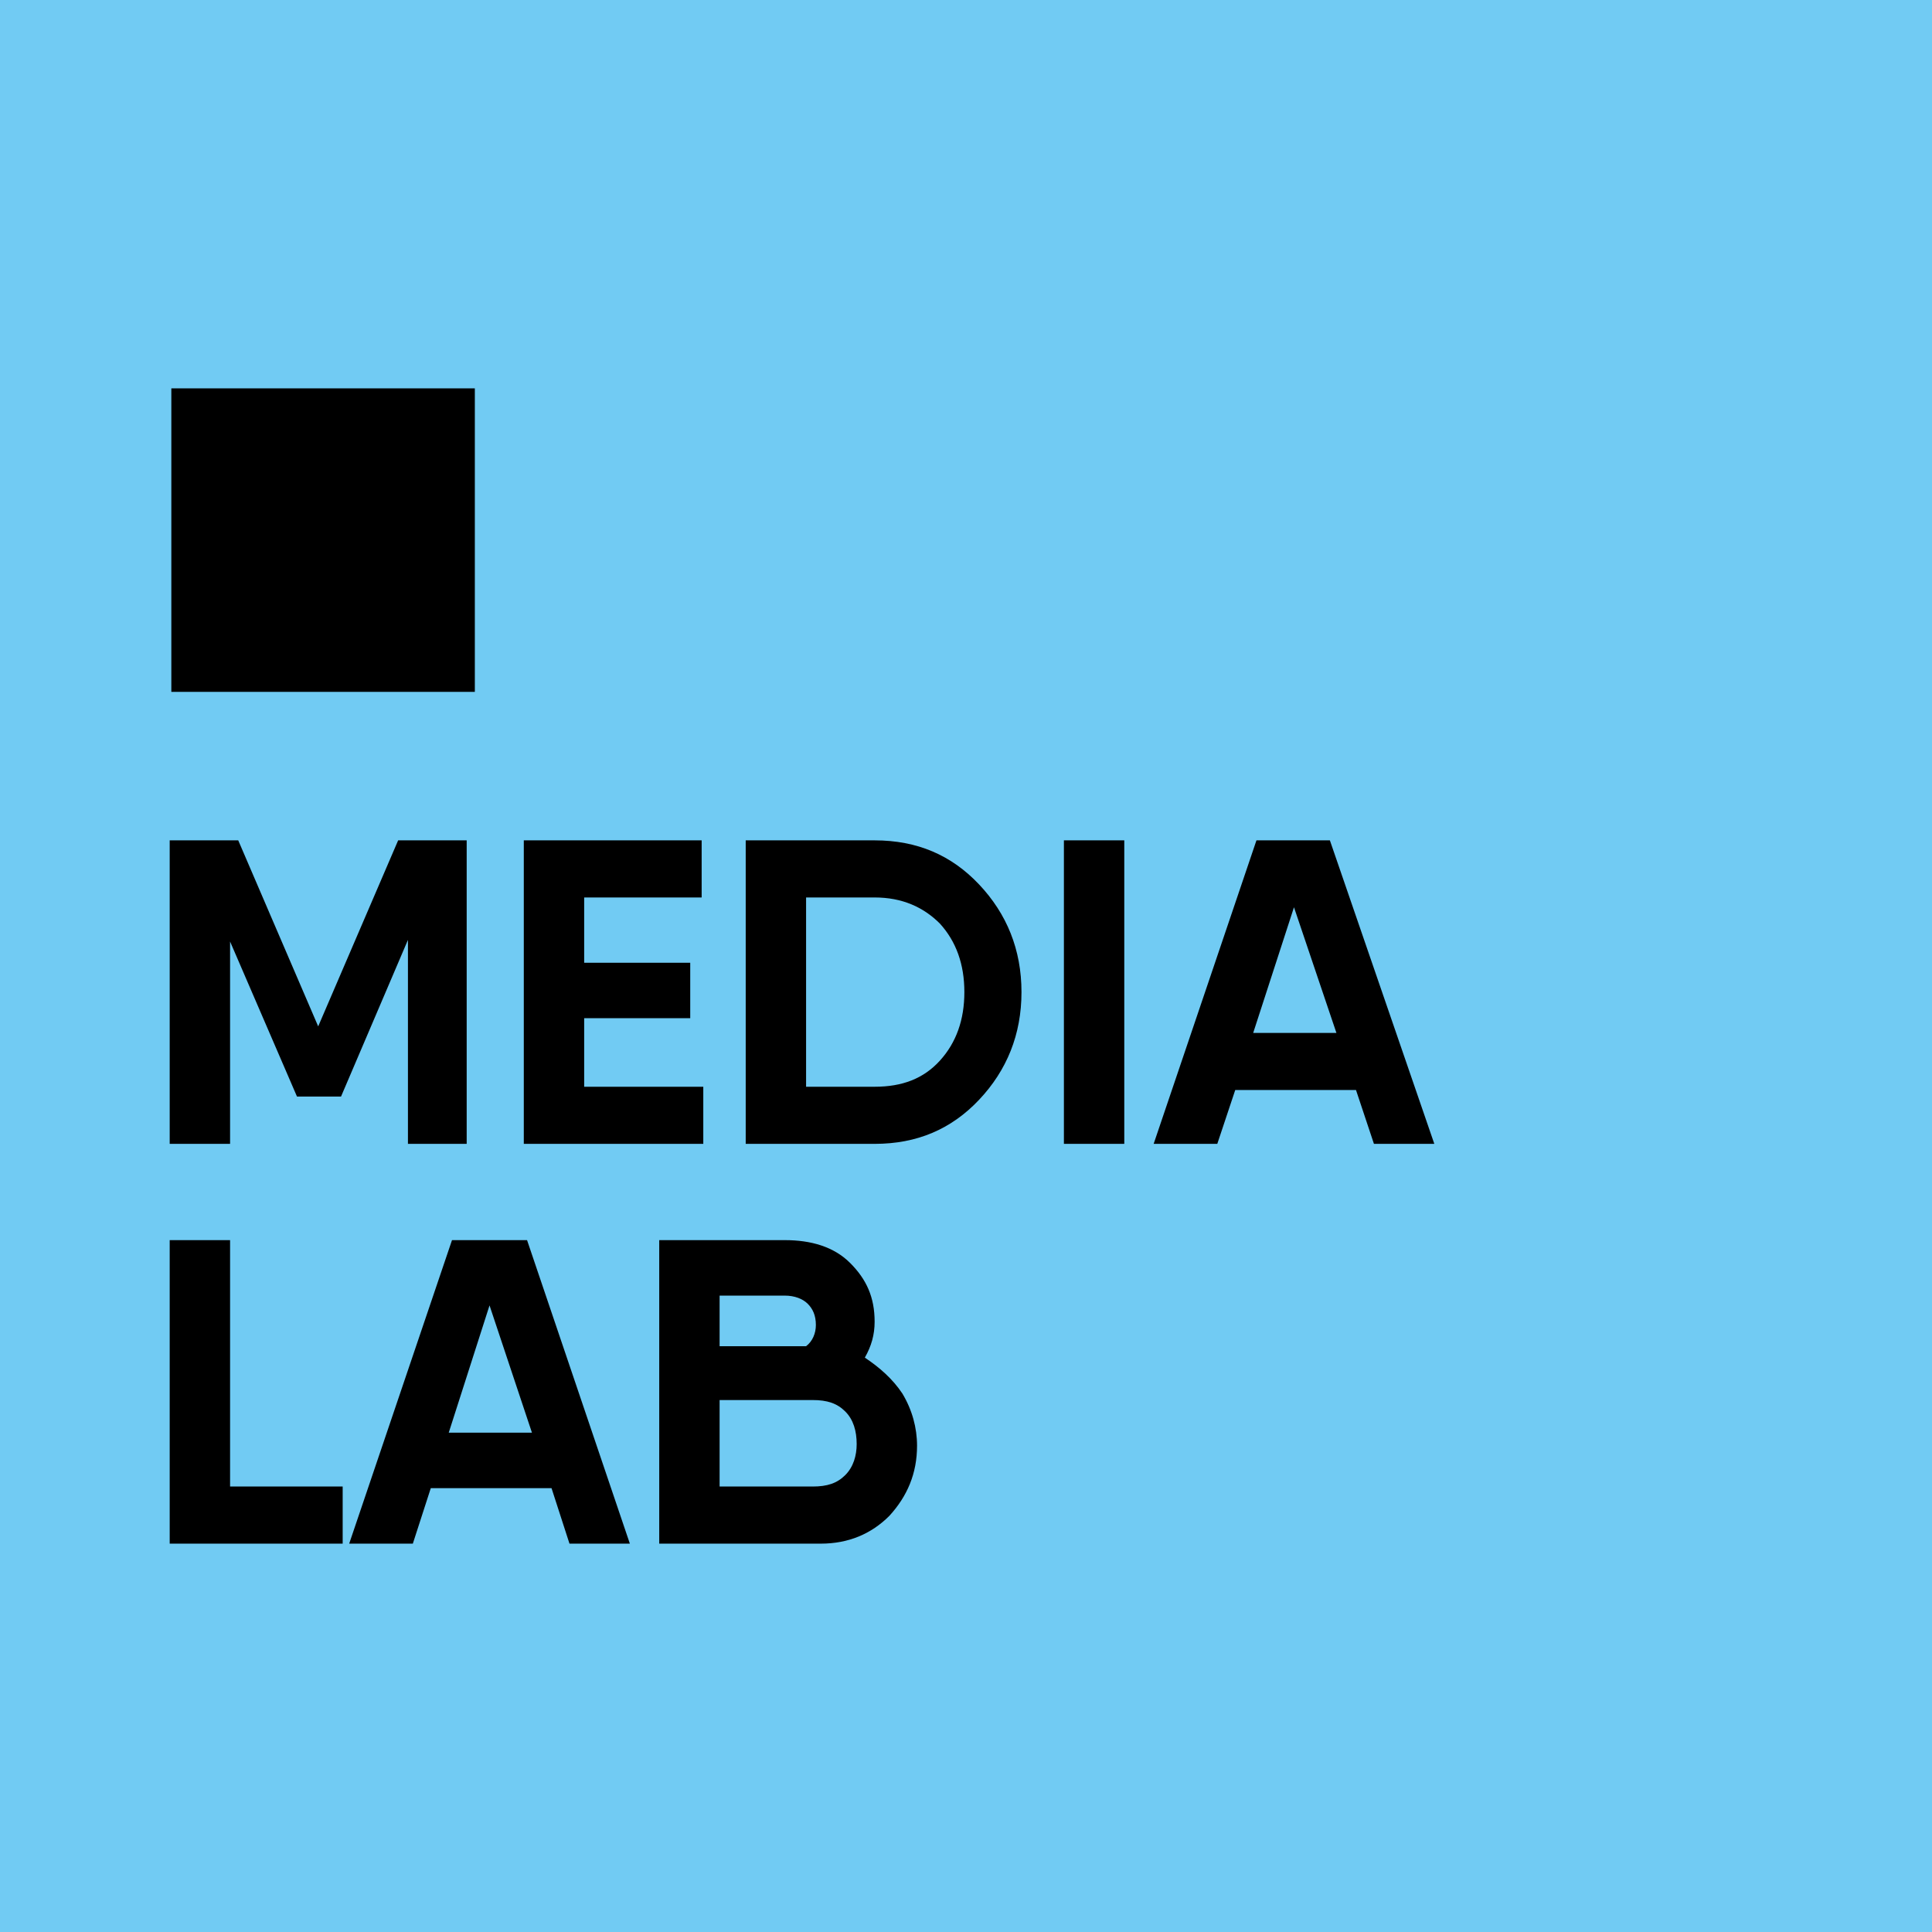
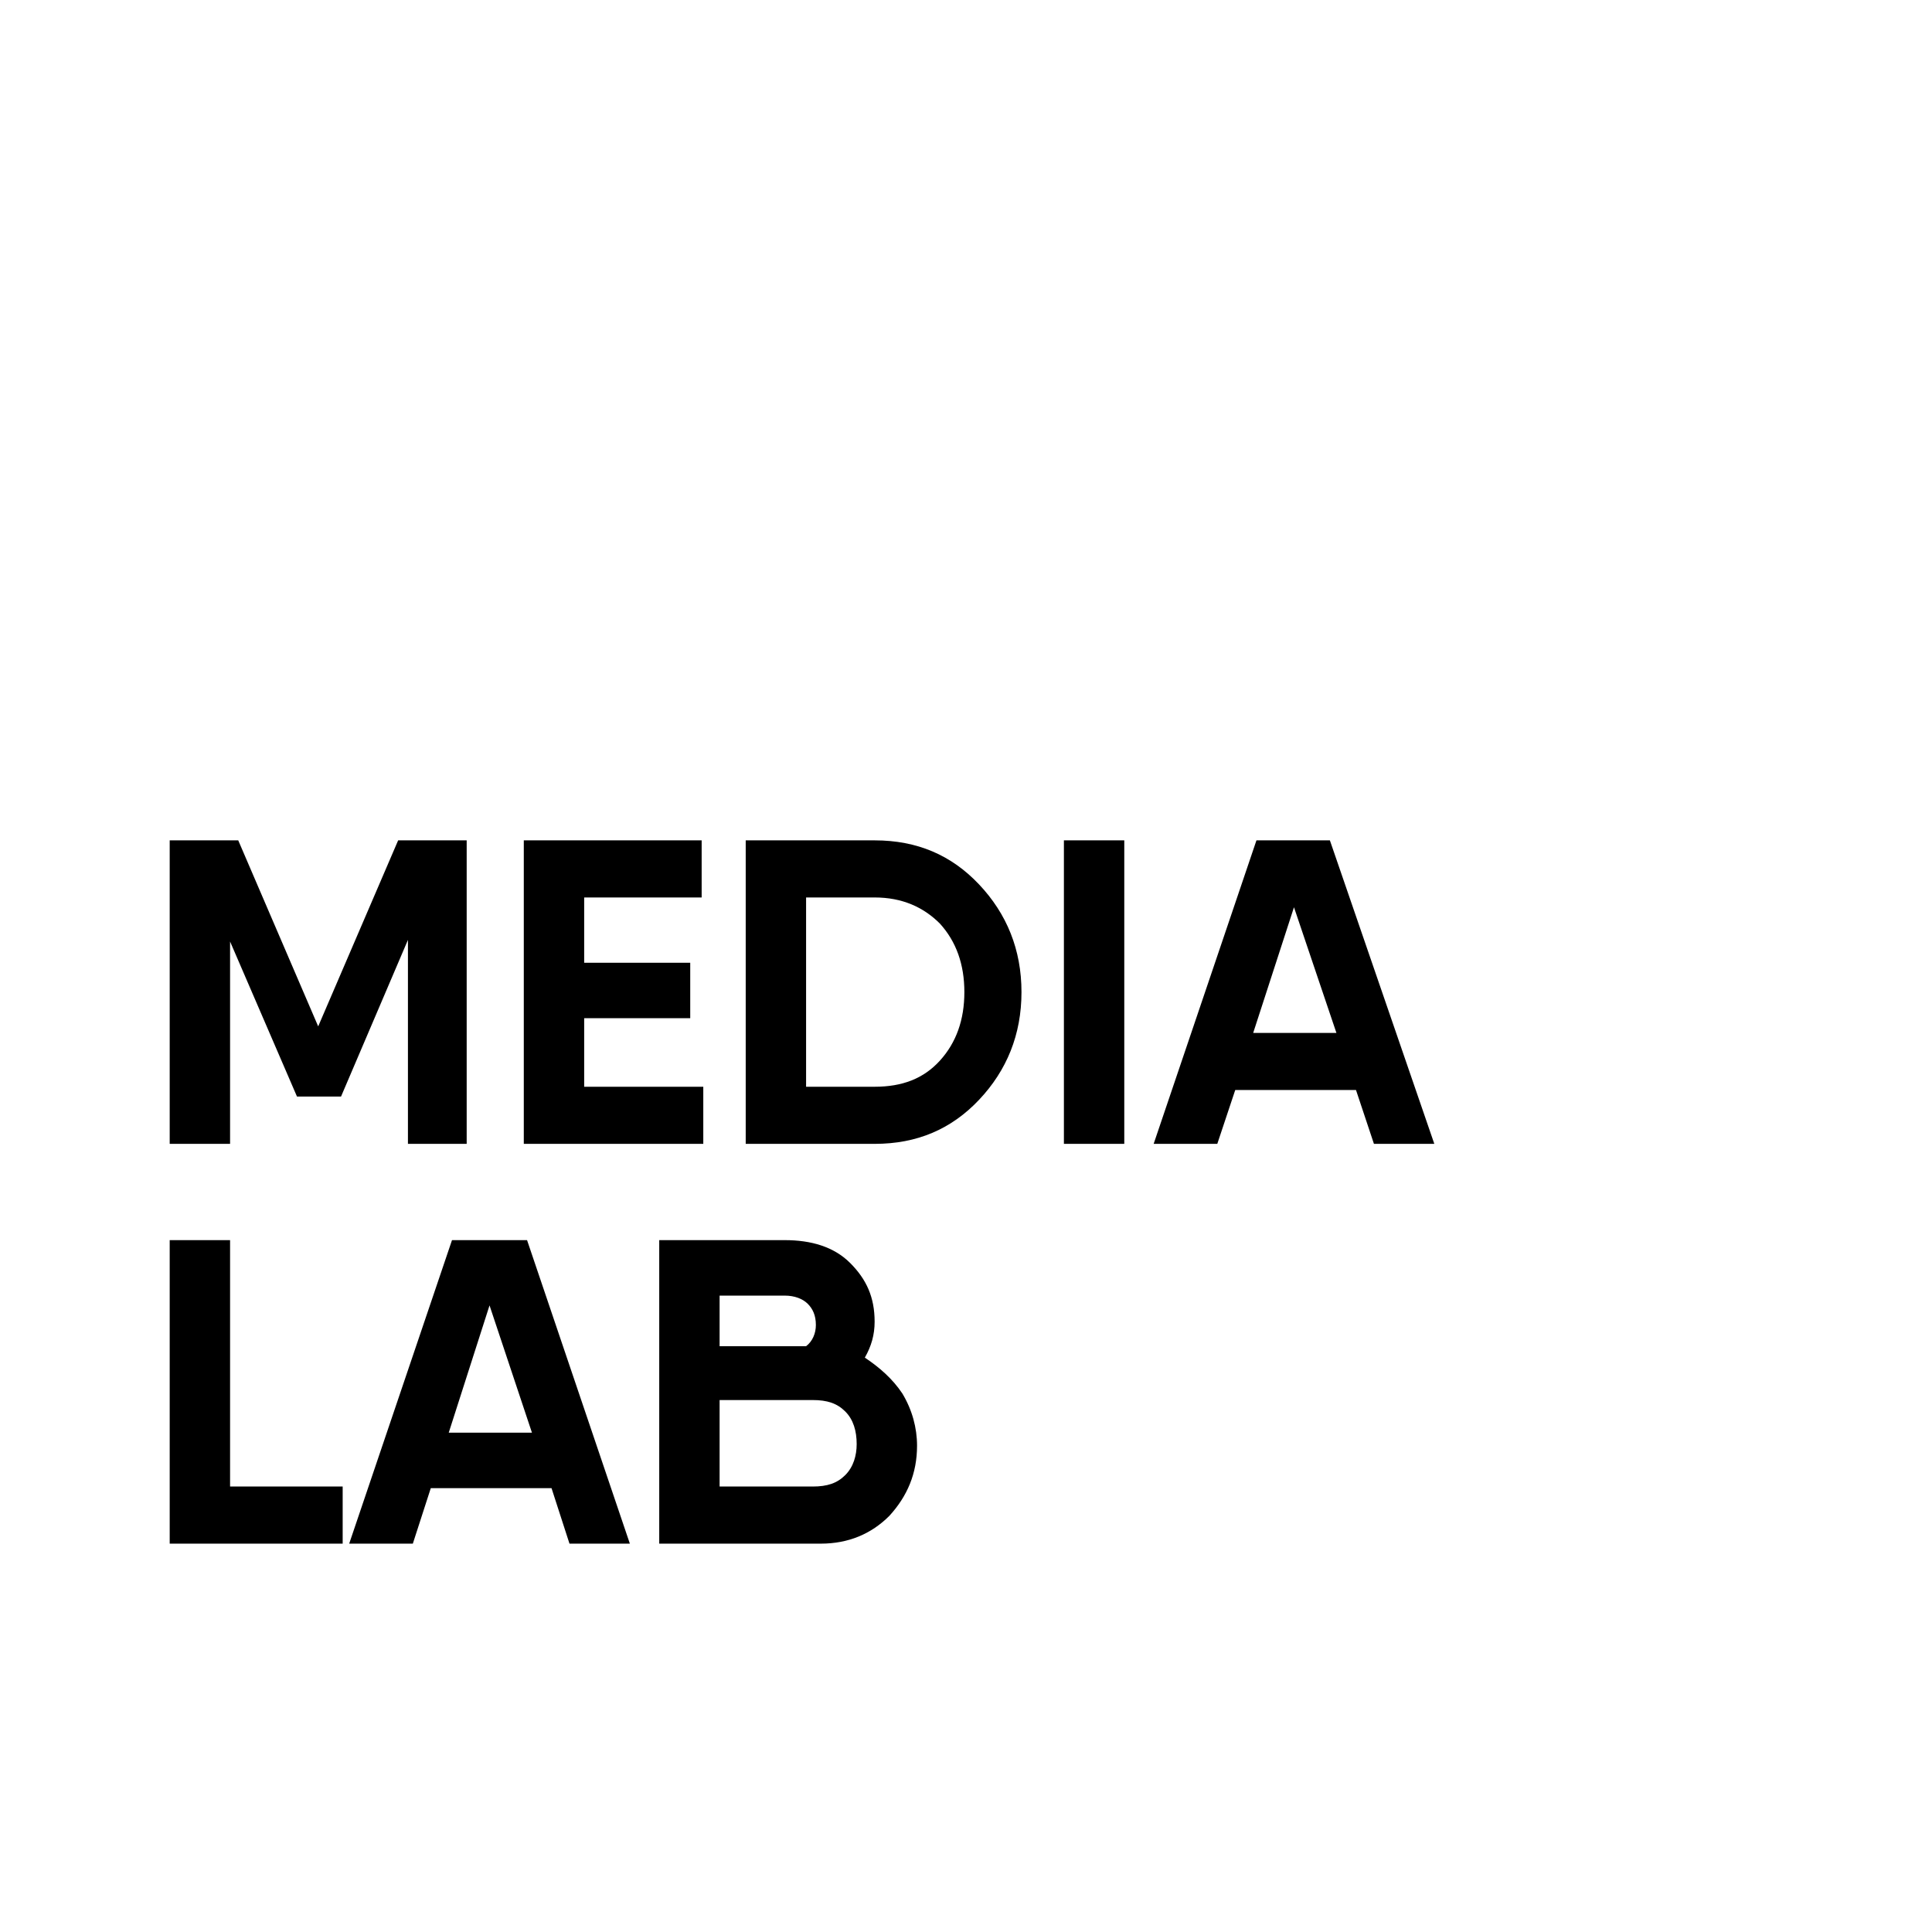
<svg xmlns="http://www.w3.org/2000/svg" width="240" height="240" viewBox="0 0 240 240" fill="none">
-   <path d="M0 0H240V240H0V0Z" fill="#71CBF3" />
  <path d="M57.973 104.392V142.095H50.676V116.757L42.365 136.216H36.892L28.581 116.959V142.095H21.081V104.392H29.595L39.527 127.5L49.459 104.392H57.973ZM72.568 135H87.365V142.095H65.068V104.392H87.162V111.486H72.568V119.595H85.743V126.486H72.568V135ZM108.649 104.392C113.919 104.392 118.176 106.216 121.622 109.865C125.068 113.514 126.892 117.973 126.892 123.243C126.892 128.514 125.068 132.973 121.622 136.622C118.176 140.27 113.919 142.095 108.649 142.095H92.635V104.392H108.649ZM108.649 135C112.095 135 114.73 133.986 116.757 131.757C118.784 129.527 119.797 126.689 119.797 123.243C119.797 119.797 118.784 116.959 116.757 114.73C114.73 112.703 112.095 111.486 108.649 111.486H100.135V135H108.649ZM132.162 104.392H139.662V142.095H132.162V104.392ZM170.676 142.095L168.446 135.405H153.446L151.216 142.095H143.311L156.081 104.392H165.203L178.176 142.095H170.676ZM155.676 128.311H166.014L160.743 112.703L155.676 128.311ZM28.581 184.662H42.568V191.757H21.081V154.054H28.581V184.662ZM70.743 191.757L68.513 184.865H53.514L51.284 191.757H43.378L56.149 154.054H65.473L78.243 191.757H70.743ZM55.743 177.973H66.081L60.811 162.162L55.743 177.973ZM107.432 168.649C109.257 169.865 110.878 171.284 112.095 173.108C113.311 175.135 113.919 177.365 113.919 179.595C113.919 183.041 112.703 185.878 110.473 188.311C108.243 190.541 105.405 191.757 101.959 191.757H81.892V154.054H97.5C100.743 154.054 103.581 154.865 105.608 156.892C107.635 158.919 108.649 161.149 108.649 164.189C108.649 165.811 108.243 167.23 107.432 168.649ZM97.5 160.946H89.392V167.23H100.135C100.946 166.622 101.351 165.608 101.351 164.595C101.351 163.378 100.946 162.568 100.338 161.959C99.73 161.351 98.716 160.946 97.5 160.946ZM100.946 184.662C102.77 184.662 103.986 184.257 105 183.243C106.014 182.23 106.419 180.811 106.419 179.392C106.419 177.77 106.014 176.351 105 175.338C103.986 174.324 102.77 173.919 100.946 173.919H89.392V184.662H100.946Z" fill="black" />
-   <path fill-rule="evenodd" clip-rule="evenodd" d="M21.284 48.243H58.986V85.946H21.284V48.243Z" fill="black" />
</svg>